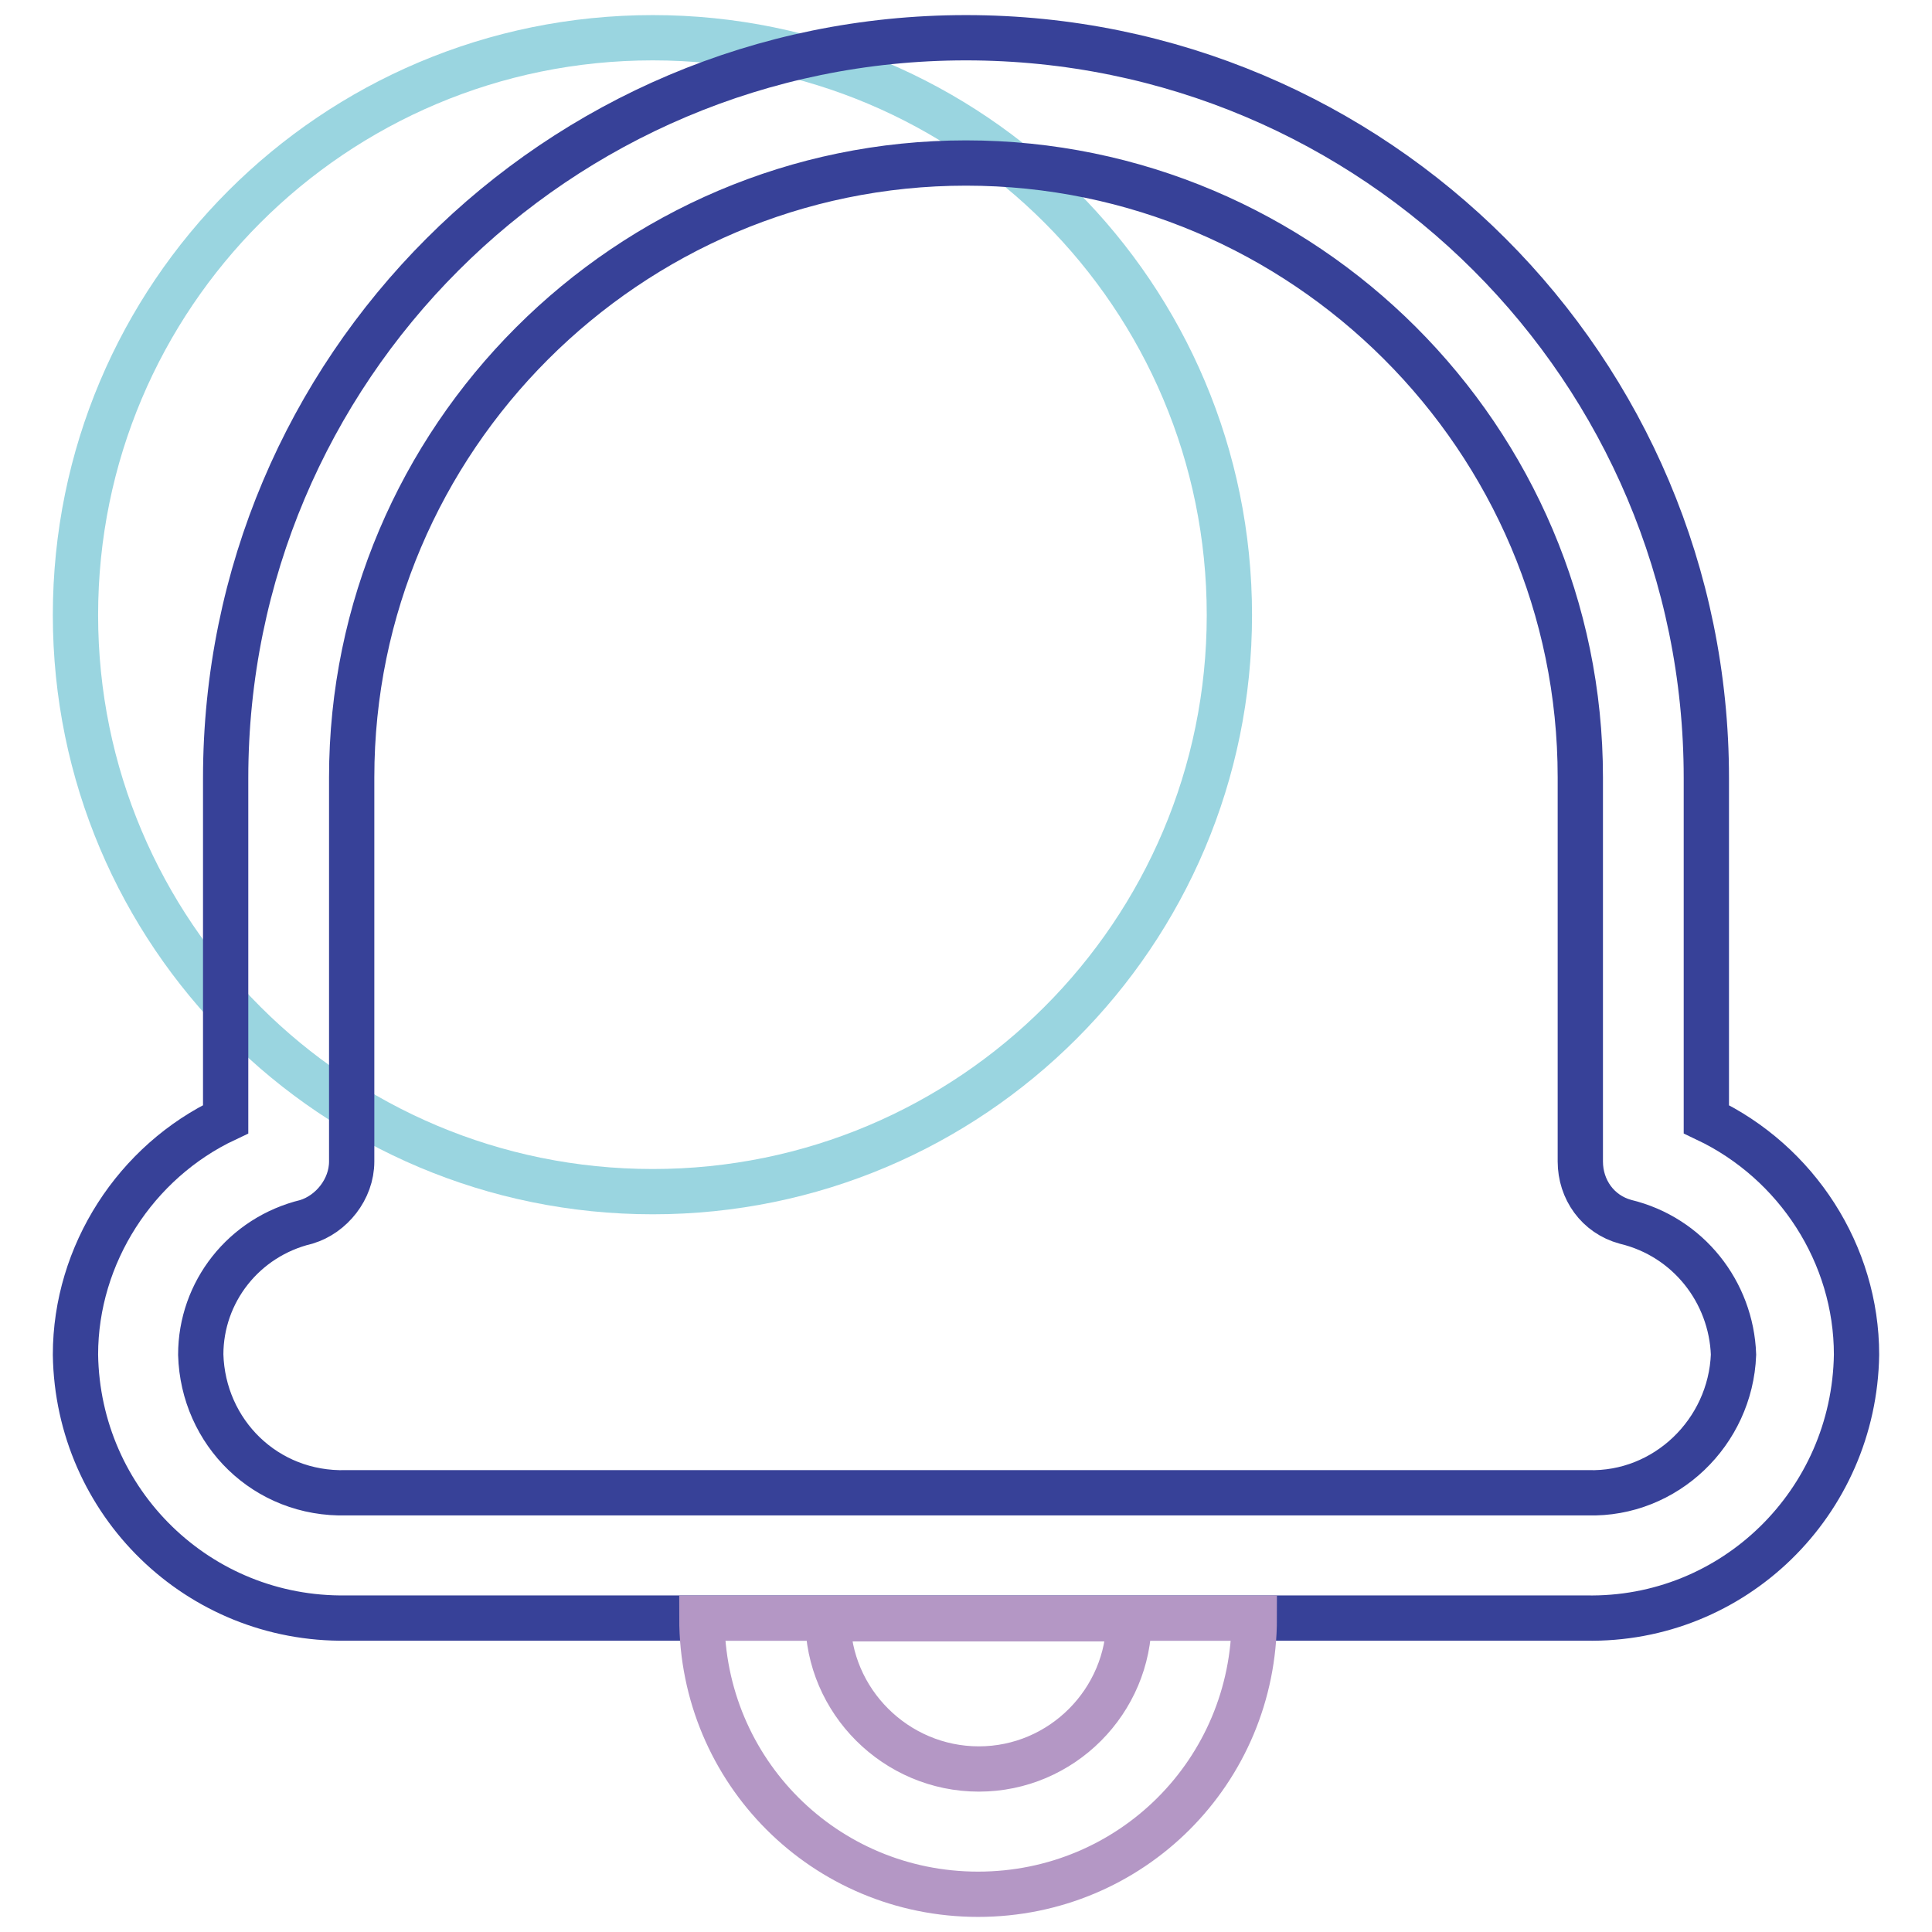
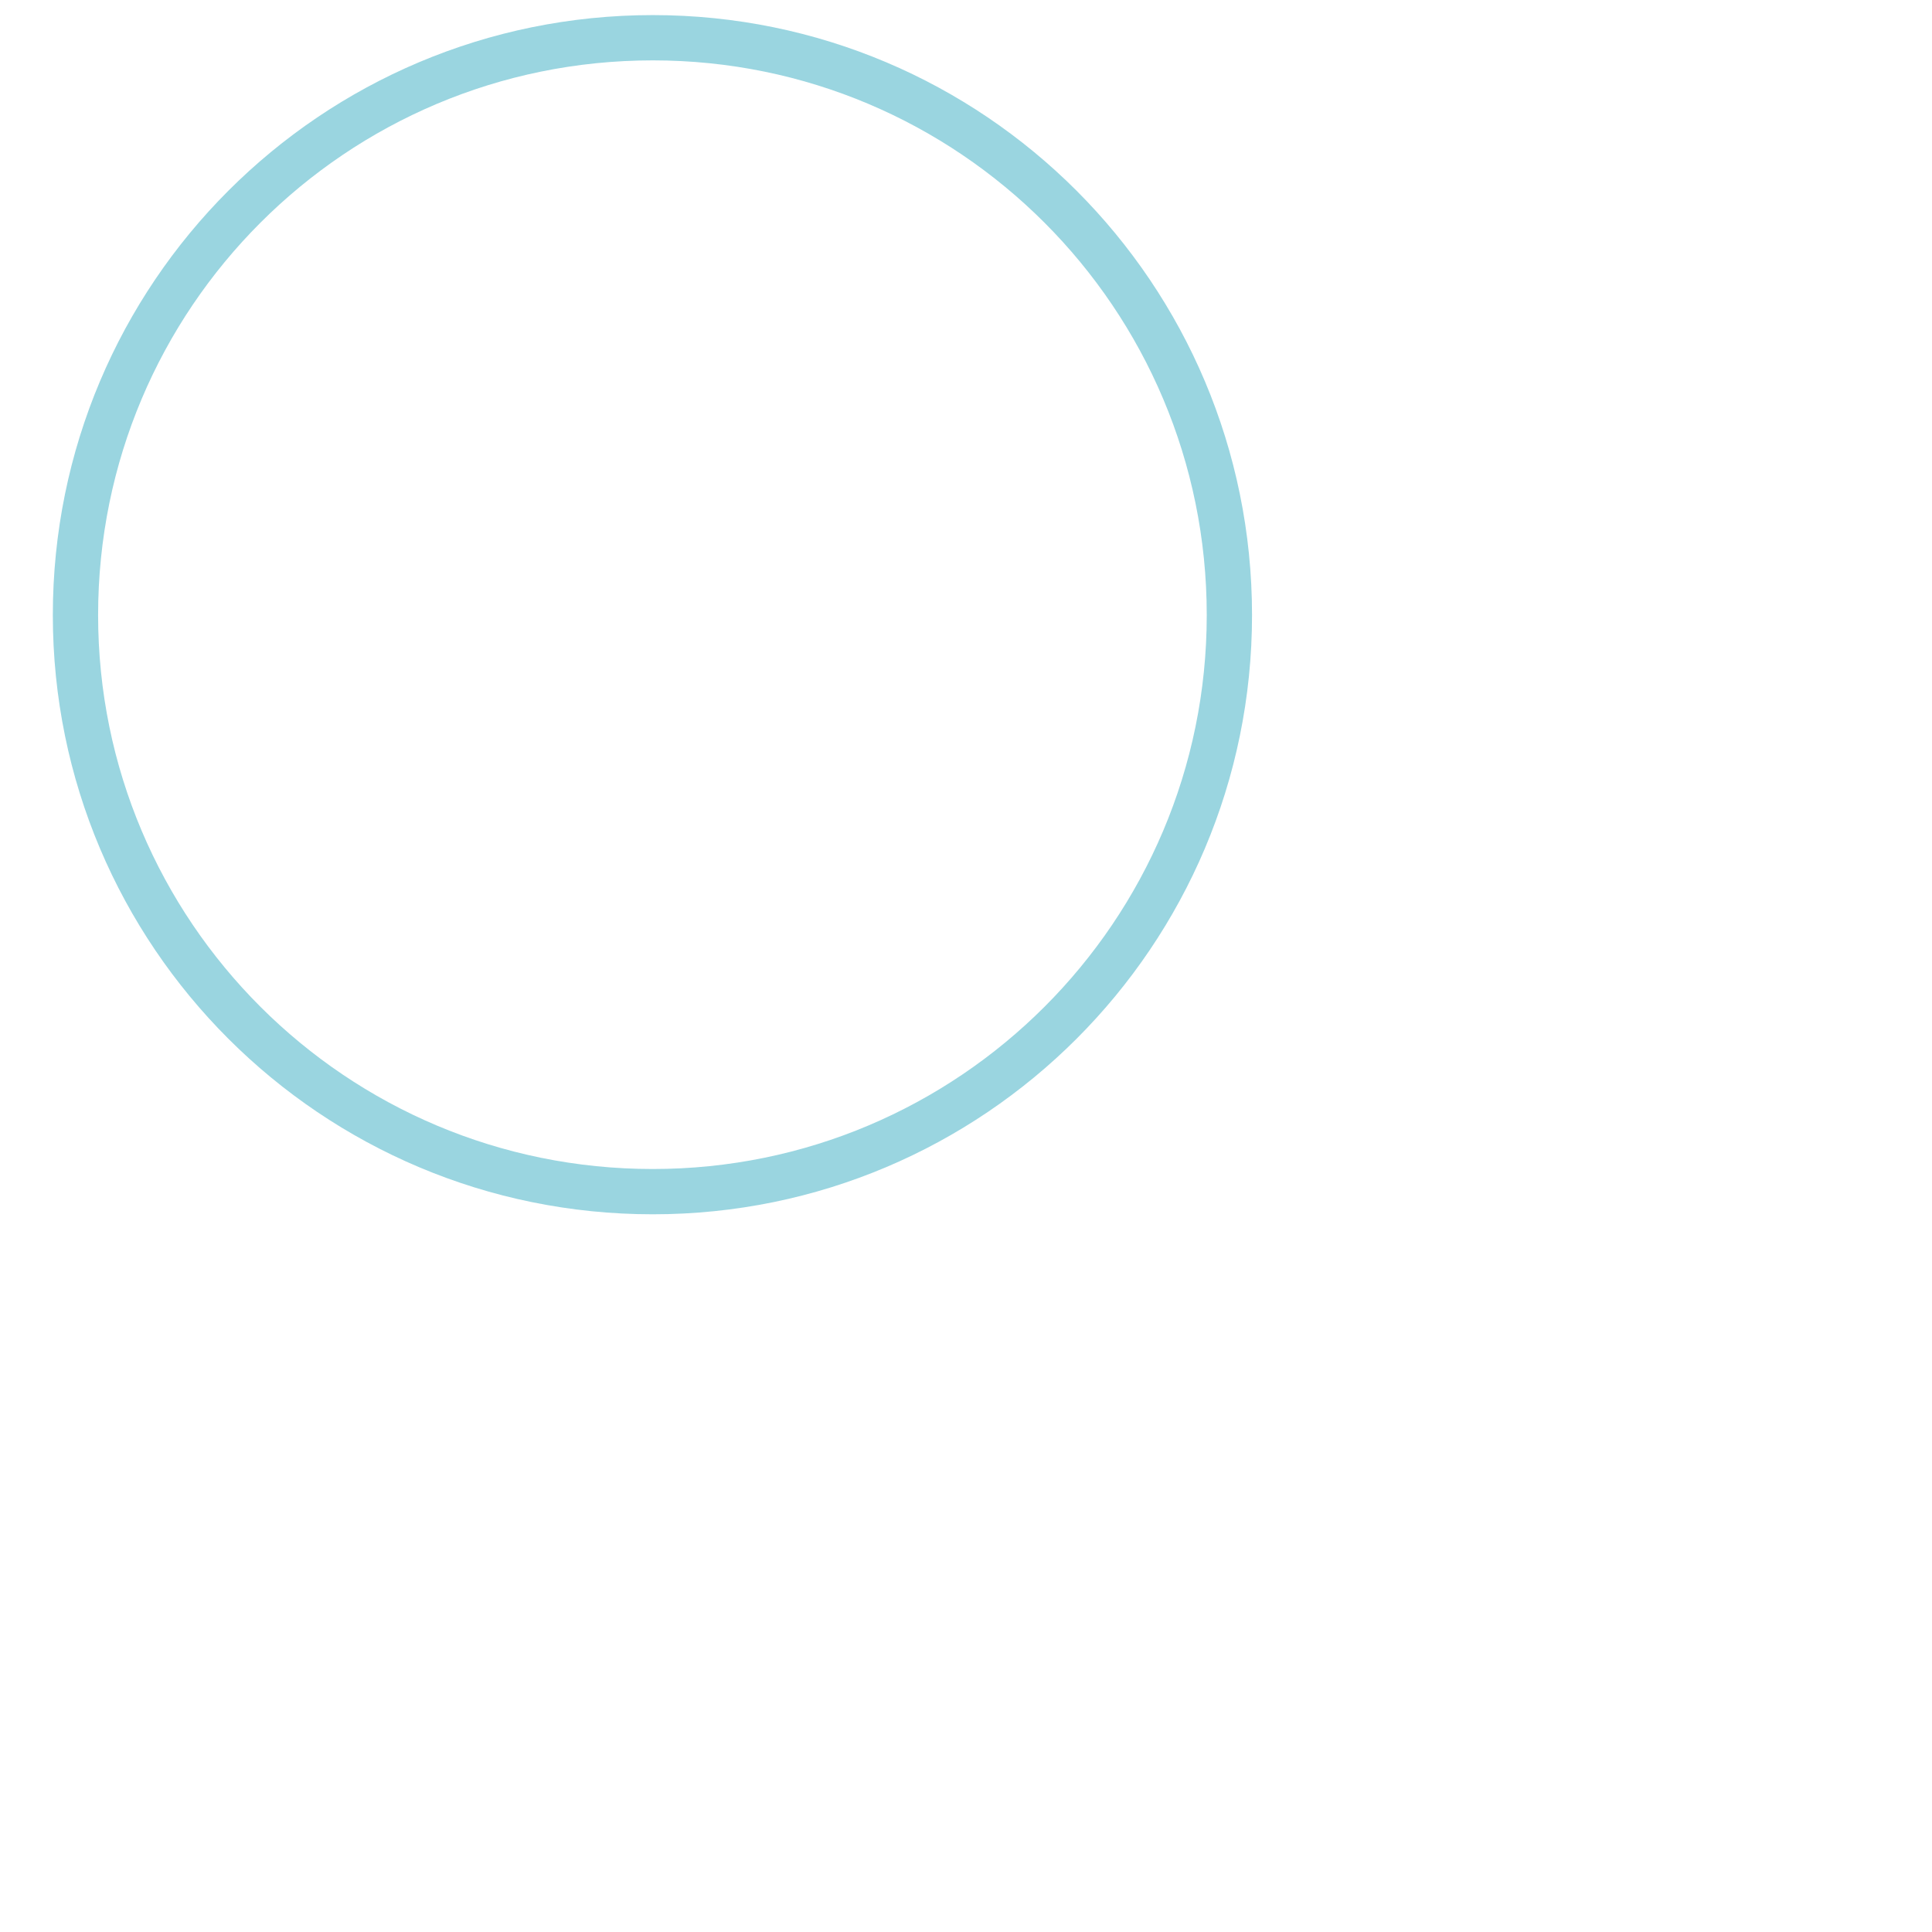
<svg xmlns="http://www.w3.org/2000/svg" version="1.1" x="0px" y="0px" viewBox="0 0 256 256" enable-background="new 0 0 256 256" xml:space="preserve">
  <g>
    <path stroke-width="6" fill-opacity="0" stroke="#9ad5e0" d="M10,81.5c0,42.2,34.2,76.4,76.5,76.4c42.2,0,76.4-34.2,76.4-76.4l0,0C162.9,39.2,128.7,5,86.5,5 C44.2,5,10,39.2,10,81.5L10,81.5z" />
-     <path stroke-width="6" fill-opacity="0" stroke="#374198" d="M210.1,214.4H45.9c-19.6,0.3-35.6-15.3-35.9-34.9c0-13.3,8-25.6,19.9-31.2v-45.2C29.9,48.9,73.8,5,128,5 c54.2,0,98.1,43.9,98.1,98.1v45.2c12,5.7,19.9,17.9,19.9,31.2C245.7,199.1,229.7,214.8,210.1,214.4L210.1,214.4z M215.4,161.9 c-3.7-1-6-4.3-6-8v-50.9c0-44.9-36.6-81.4-81.4-81.4s-81.4,36.6-81.4,81.4v50.9c0,3.7-2.7,7-6,8c-8.3,2-14,9.3-14,17.6 c0.3,10.3,8.6,18.6,19.3,18.3h164.5c10.3,0.3,18.9-8,19.3-18.3C229.4,171.2,223.7,163.9,215.4,161.9L215.4,161.9z" />
-     <path stroke-width="6" fill-opacity="0" stroke="#b497c5" d="M166.2,214.4c0,20.3-16.3,36.6-36.6,36.6c-20.3,0-36.6-16.3-36.6-36.6H166.2z M129.7,234.4 c11,0,19.9-9,19.9-19.9h-39.9C109.7,225.4,118.7,234.4,129.7,234.4z" />
  </g>
</svg>